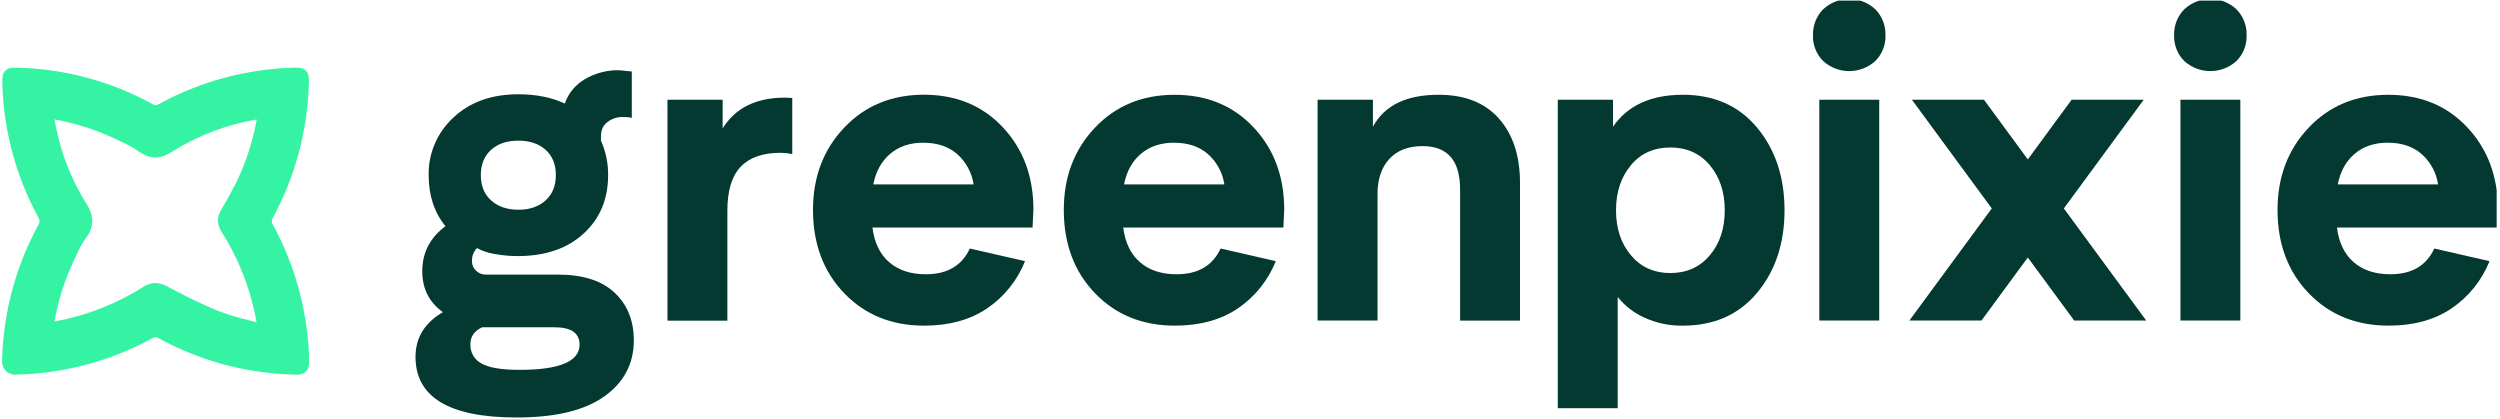
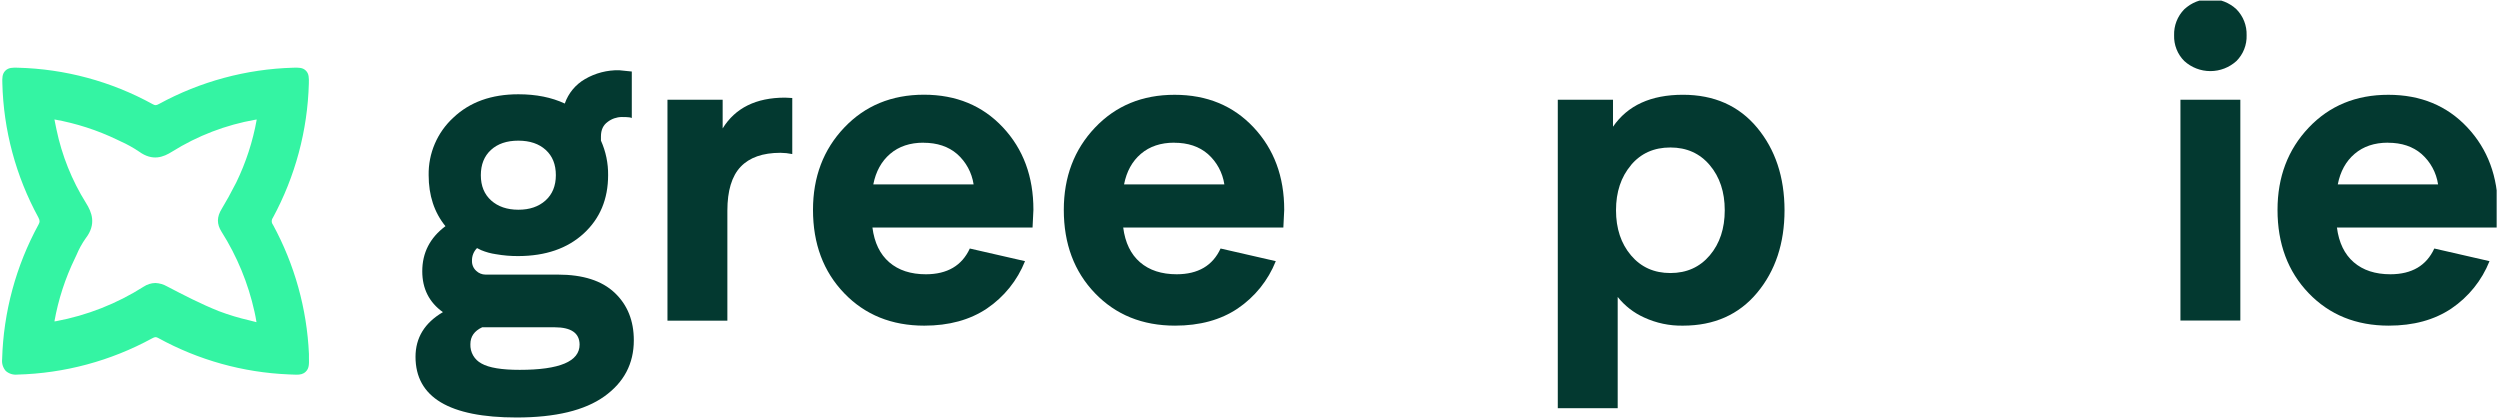
<svg xmlns="http://www.w3.org/2000/svg" width="561" height="94" viewBox="0 0 561 94" fill="none">
  <g clip-path="url(#clip0_153_25341)">
    <path d="M96.19 39.307C96.146 36.887 96.617 34.485 97.571 32.261C98.525 30.036 99.94 28.039 101.724 26.403C105.413 22.902 110.284 21.153 116.336 21.156C120.307 21.156 123.773 21.849 126.737 23.235C127.541 20.919 129.152 18.97 131.276 17.746C133.599 16.392 136.251 15.706 138.939 15.761L141.775 16.048V26.542C141.775 26.353 141.018 26.259 139.503 26.259C138.368 26.275 137.268 26.657 136.367 27.348C135.358 28.074 134.852 29.14 134.852 30.61V31.555C135.945 33.992 136.494 36.637 136.461 39.307C136.461 44.684 134.632 49.05 130.976 52.404C127.319 55.759 122.434 57.445 116.319 57.463C114.623 57.476 112.929 57.334 111.26 57.037C110.138 56.876 109.04 56.575 107.993 56.141L107.047 55.671C106.675 56.041 106.382 56.484 106.187 56.972C105.992 57.459 105.899 57.982 105.914 58.507C105.896 58.931 105.971 59.354 106.134 59.746C106.298 60.138 106.545 60.489 106.859 60.774C107.42 61.313 108.166 61.616 108.943 61.621H125.209C130.813 61.621 135.052 62.977 137.926 65.69C140.8 68.402 142.234 71.964 142.228 76.376C142.228 81.61 140.022 85.802 135.609 88.954C131.197 92.105 124.64 93.682 115.938 93.685C100.81 93.685 93.244 89.146 93.242 80.068C93.242 75.785 95.291 72.444 99.389 70.045C96.303 67.841 94.759 64.783 94.756 60.873C94.756 56.715 96.49 53.342 99.959 50.755C97.446 47.664 96.19 43.848 96.19 39.307ZM124.469 73.441H108.203C106.438 74.263 105.555 75.523 105.555 77.223C105.515 78.112 105.729 78.994 106.173 79.766C106.616 80.537 107.271 81.166 108.06 81.578C109.733 82.525 112.586 82.997 116.619 82.994C125.581 82.994 130.062 81.103 130.062 77.322C130.041 74.738 128.171 73.444 124.452 73.441H124.469ZM110.215 44.984C111.763 46.367 113.797 47.06 116.319 47.063C118.84 47.066 120.873 46.373 122.417 44.984C123.959 43.595 124.731 41.703 124.734 39.307C124.737 36.911 123.981 35.024 122.466 33.644C120.952 32.261 118.903 31.567 116.319 31.564C113.735 31.561 111.685 32.255 110.171 33.644C108.656 35.033 107.899 36.923 107.899 39.316C107.899 41.709 108.671 43.598 110.215 44.984Z" fill="#033930" />
    <path d="M177.785 21.994V34.572C176.913 34.391 176.026 34.297 175.136 34.289C171.166 34.289 168.188 35.335 166.201 37.426C164.215 39.517 163.222 42.803 163.222 47.284V71.963H149.779V22.384H162.164V28.814C165.002 24.214 169.668 21.912 176.163 21.909L177.785 21.994Z" fill="#033930" />
    <path d="M217.626 55.767L230.015 58.603C228.296 62.927 225.313 66.632 221.457 69.236C217.633 71.796 212.949 73.076 207.404 73.076C200.091 73.076 194.102 70.649 189.436 65.795C184.769 60.941 182.436 54.705 182.436 47.088C182.436 39.713 184.769 33.565 189.436 28.645C194.102 23.725 200.063 21.261 207.319 21.252C214.564 21.252 220.474 23.694 225.051 28.578C229.627 33.462 231.909 39.632 231.897 47.088L231.705 51.058H195.772C196.211 54.463 197.472 57.063 199.554 58.859C201.636 60.654 204.378 61.55 207.781 61.547C212.572 61.538 215.854 59.611 217.626 55.767ZM207.221 32.019C204.197 32.019 201.709 32.853 199.755 34.519C197.802 36.186 196.539 38.471 195.969 41.375H218.477C218.083 38.744 216.778 36.335 214.789 34.569C212.829 32.875 210.304 32.03 207.212 32.033L207.221 32.019Z" fill="#033930" />
    <path d="M273.897 55.765L286.287 58.602C284.567 62.925 281.585 66.63 277.728 69.234C273.91 71.794 269.228 73.074 263.68 73.074C256.367 73.074 250.378 70.647 245.712 65.793C241.045 60.939 238.714 54.703 238.717 47.086C238.717 39.711 241.048 33.563 245.712 28.643C250.375 23.723 256.335 21.267 263.591 21.273C270.835 21.273 276.745 23.715 281.322 28.599C285.899 33.483 288.184 39.645 288.178 47.086L287.985 51.056H252.048C252.487 54.461 253.748 57.062 255.83 58.857C257.912 60.652 260.656 61.548 264.061 61.545C268.853 61.536 272.132 59.61 273.897 55.765ZM263.492 32.017C260.469 32.017 257.979 32.851 256.022 34.517C254.066 36.184 252.805 38.469 252.24 41.373H274.744C274.352 38.742 273.047 36.332 271.056 34.567C269.102 32.873 266.581 32.028 263.492 32.031V32.017Z" fill="#033930" />
    <path d="M546.256 55.765L558.646 58.602C556.927 62.925 553.944 66.63 550.088 69.234C546.27 71.794 541.587 73.074 536.04 73.074C528.727 73.074 522.737 70.647 518.071 65.793C513.405 60.939 511.073 54.703 511.076 47.086C511.076 39.711 513.408 33.563 518.071 28.643C522.734 23.723 528.694 21.267 535.95 21.273C543.194 21.273 549.105 23.715 553.681 28.599C558.258 33.483 560.543 39.645 560.537 47.086L560.345 51.056H524.407C524.846 54.461 526.107 57.062 528.189 58.857C530.271 60.652 533.015 61.548 536.421 61.545C541.212 61.536 544.491 59.61 546.256 55.765ZM535.852 32.017C532.828 32.017 530.338 32.851 528.382 34.517C526.425 36.184 525.164 38.469 524.6 41.373H547.103C546.712 38.742 545.406 36.332 543.415 34.567C541.462 32.873 538.94 32.028 535.852 32.031V32.017Z" fill="#033930" />
-     <path d="M308.083 22.386V28.435C310.664 23.655 315.581 21.266 322.835 21.266C328.699 21.266 333.207 23.046 336.358 26.607C339.51 30.167 341.087 34.974 341.09 41.026V71.943H327.647V42.527C327.647 36.036 324.842 32.789 319.232 32.786C316.021 32.786 313.531 33.748 311.762 35.671C309.994 37.595 309.111 40.227 309.114 43.566V71.934H295.671V22.386H308.083Z" fill="#033930" />
    <path d="M363.011 66.638V91.604H349.568V22.386H361.958V28.435C365.244 23.655 370.471 21.266 377.641 21.266C384.646 21.266 390.195 23.723 394.288 28.636C398.381 33.55 400.434 39.725 400.449 47.16C400.449 54.598 398.4 60.775 394.301 65.692C390.203 70.609 384.658 73.07 377.668 73.076C374.65 73.133 371.659 72.504 368.921 71.235C366.613 70.194 364.587 68.618 363.011 66.638ZM365.995 37.065C363.754 39.711 362.634 43.084 362.634 47.182C362.634 51.281 363.754 54.653 365.995 57.3C368.235 59.948 371.179 61.27 374.831 61.27C378.483 61.27 381.436 59.948 383.677 57.3C385.917 54.652 387.033 51.282 387.033 47.182C387.033 43.082 385.913 39.713 383.677 37.065C381.441 34.417 378.492 33.095 374.831 33.095C371.17 33.095 368.226 34.394 365.995 37.042V37.065Z" fill="#033930" />
-     <path d="M420.829 13.683C419.226 15.145 417.135 15.955 414.965 15.955C412.796 15.955 410.705 15.145 409.102 13.683C408.35 12.928 407.761 12.027 407.371 11.035C406.981 10.043 406.798 8.982 406.835 7.917C406.8 6.843 406.983 5.773 407.373 4.772C407.763 3.771 408.351 2.86 409.102 2.092C410.691 0.603 412.788 -0.226 414.965 -0.226C417.143 -0.226 419.239 0.603 420.829 2.092C421.58 2.859 422.169 3.771 422.56 4.772C422.95 5.773 423.134 6.843 423.1 7.917C423.136 8.982 422.953 10.043 422.562 11.035C422.171 12.027 421.581 12.928 420.829 13.683ZM408.255 71.933V22.385H421.698V71.933H408.255Z" fill="#033930" />
-     <path d="M481.049 22.384L463.125 46.772L481.613 71.932H465.446L455.041 57.777L444.641 71.932H428.464L446.957 46.772L429.033 22.384H445.205L455.041 35.772L464.872 22.384H481.049Z" fill="#033930" />
    <path d="M501.868 13.683C500.265 15.145 498.174 15.955 496.004 15.955C493.835 15.955 491.744 15.145 490.141 13.683C489.388 12.928 488.798 12.027 488.408 11.035C488.017 10.043 487.834 8.982 487.869 7.917C487.836 6.843 488.02 5.773 488.41 4.772C488.8 3.771 489.389 2.859 490.141 2.092C491.73 0.603 493.827 -0.226 496.004 -0.226C498.182 -0.226 500.278 0.603 501.868 2.092C502.619 2.859 503.208 3.771 503.599 4.772C503.989 5.773 504.173 6.843 504.14 7.917C504.175 8.982 503.992 10.043 503.601 11.035C503.21 12.027 502.62 12.928 501.868 13.683ZM489.29 71.933V22.385H502.732V71.933H489.29Z" fill="#033930" />
    <path d="M69.327 80.303C69.327 80.057 69.327 79.779 69.327 79.475V79.416C68.867 69.274 66.109 59.369 61.261 50.448C61.083 50.228 60.983 49.954 60.977 49.67C60.97 49.387 61.057 49.109 61.225 48.88C66.251 39.611 69.019 29.287 69.305 18.747C69.332 17.484 69.354 16.57 68.637 15.853C67.92 15.136 67.033 15.163 65.787 15.194C55.257 15.494 44.946 18.279 35.697 23.322C35.012 23.694 34.801 23.672 34.254 23.371C24.964 18.263 14.584 15.458 3.985 15.194C2.878 15.163 1.924 15.14 1.198 15.866C0.472 16.592 0.495 17.546 0.526 18.658C0.781 29.19 3.547 39.51 8.592 48.759C8.986 49.516 8.955 49.812 8.654 50.372C3.573 59.669 0.77 70.04 0.477 80.631C0.424 81.098 0.47 81.571 0.61 82.02C0.751 82.469 0.983 82.884 1.292 83.238C1.644 83.547 2.055 83.779 2.501 83.92C2.947 84.061 3.417 84.108 3.882 84.058C14.466 83.783 24.833 80.998 34.129 75.93C34.815 75.558 35.025 75.581 35.567 75.881C44.54 80.805 54.53 83.589 64.756 84.014L65.393 84.04C65.796 84.04 66.163 84.081 66.499 84.081C67.396 84.081 68.041 83.955 68.601 83.409C69.385 82.665 69.358 81.719 69.327 80.303ZM16.832 57.927L17.182 57.178C17.723 55.879 18.405 54.642 19.216 53.491C21.721 50.265 20.56 47.554 19.297 45.547C16.13 40.479 13.886 34.89 12.669 29.04C12.575 28.623 12.495 28.21 12.414 27.794C12.351 27.462 12.284 27.135 12.217 26.804C17.102 27.673 21.845 29.206 26.314 31.36L27.04 31.71C28.498 32.357 29.895 33.132 31.216 34.026C34.259 36.222 36.665 35.263 38.623 34.026C44.338 30.452 50.691 28.017 57.331 26.857L57.533 26.831H57.609C56.734 31.724 55.188 36.473 53.016 40.945C51.757 43.4 50.749 45.233 49.75 46.873C48.634 48.688 48.62 50.269 49.709 51.994C53.195 57.503 55.698 63.575 57.107 69.94C57.264 70.67 57.439 71.49 57.556 72.296C57.013 72.153 56.471 72.019 55.942 71.884C53.612 71.352 51.322 70.661 49.086 69.814C45.121 68.228 41.245 66.23 37.49 64.267C36.685 63.802 35.779 63.541 34.85 63.505C33.915 63.526 33.006 63.813 32.229 64.334C26.227 68.146 19.551 70.775 12.562 72.081C12.439 72.081 12.323 72.095 12.212 72.122C13.089 67.199 14.644 62.422 16.832 57.927Z" fill="#34F4A3" />
  </g>
  <defs>
    <clipPath id="clip0_153_25341">
      <rect width="560" height="93.719" fill="white" transform="translate(0.25 0.141)" />
    </clipPath>
  </defs>
</svg>